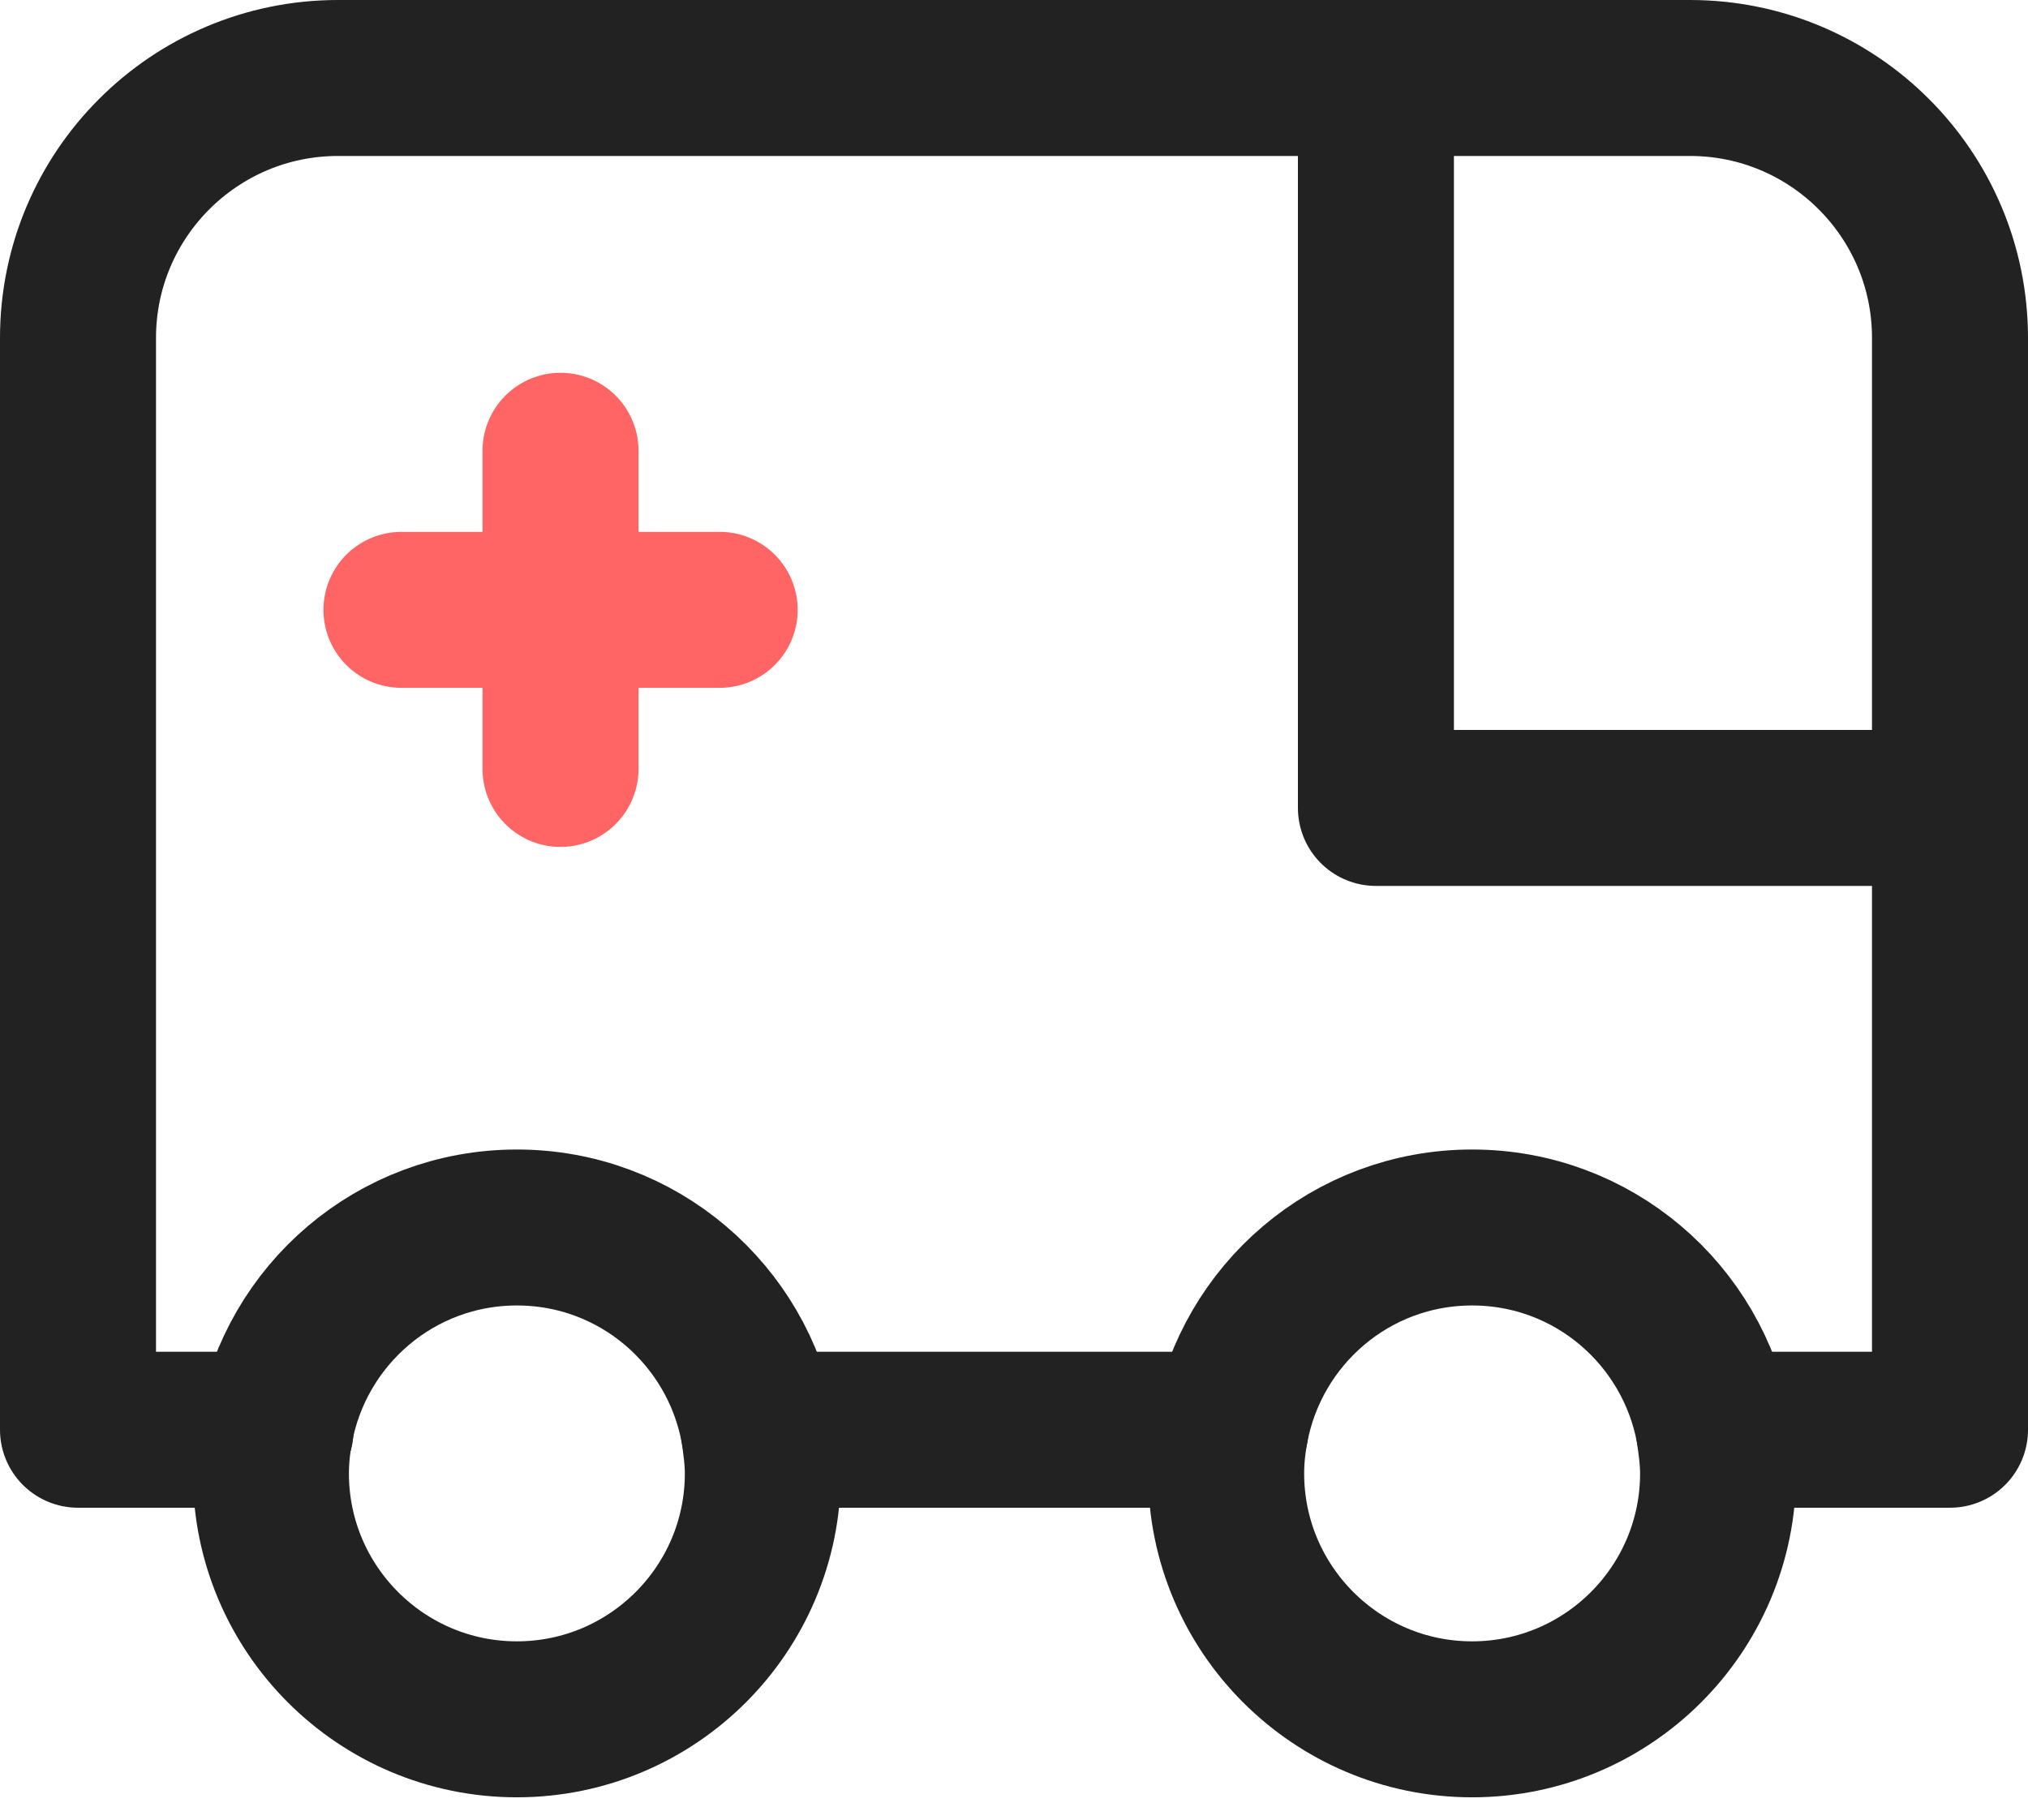
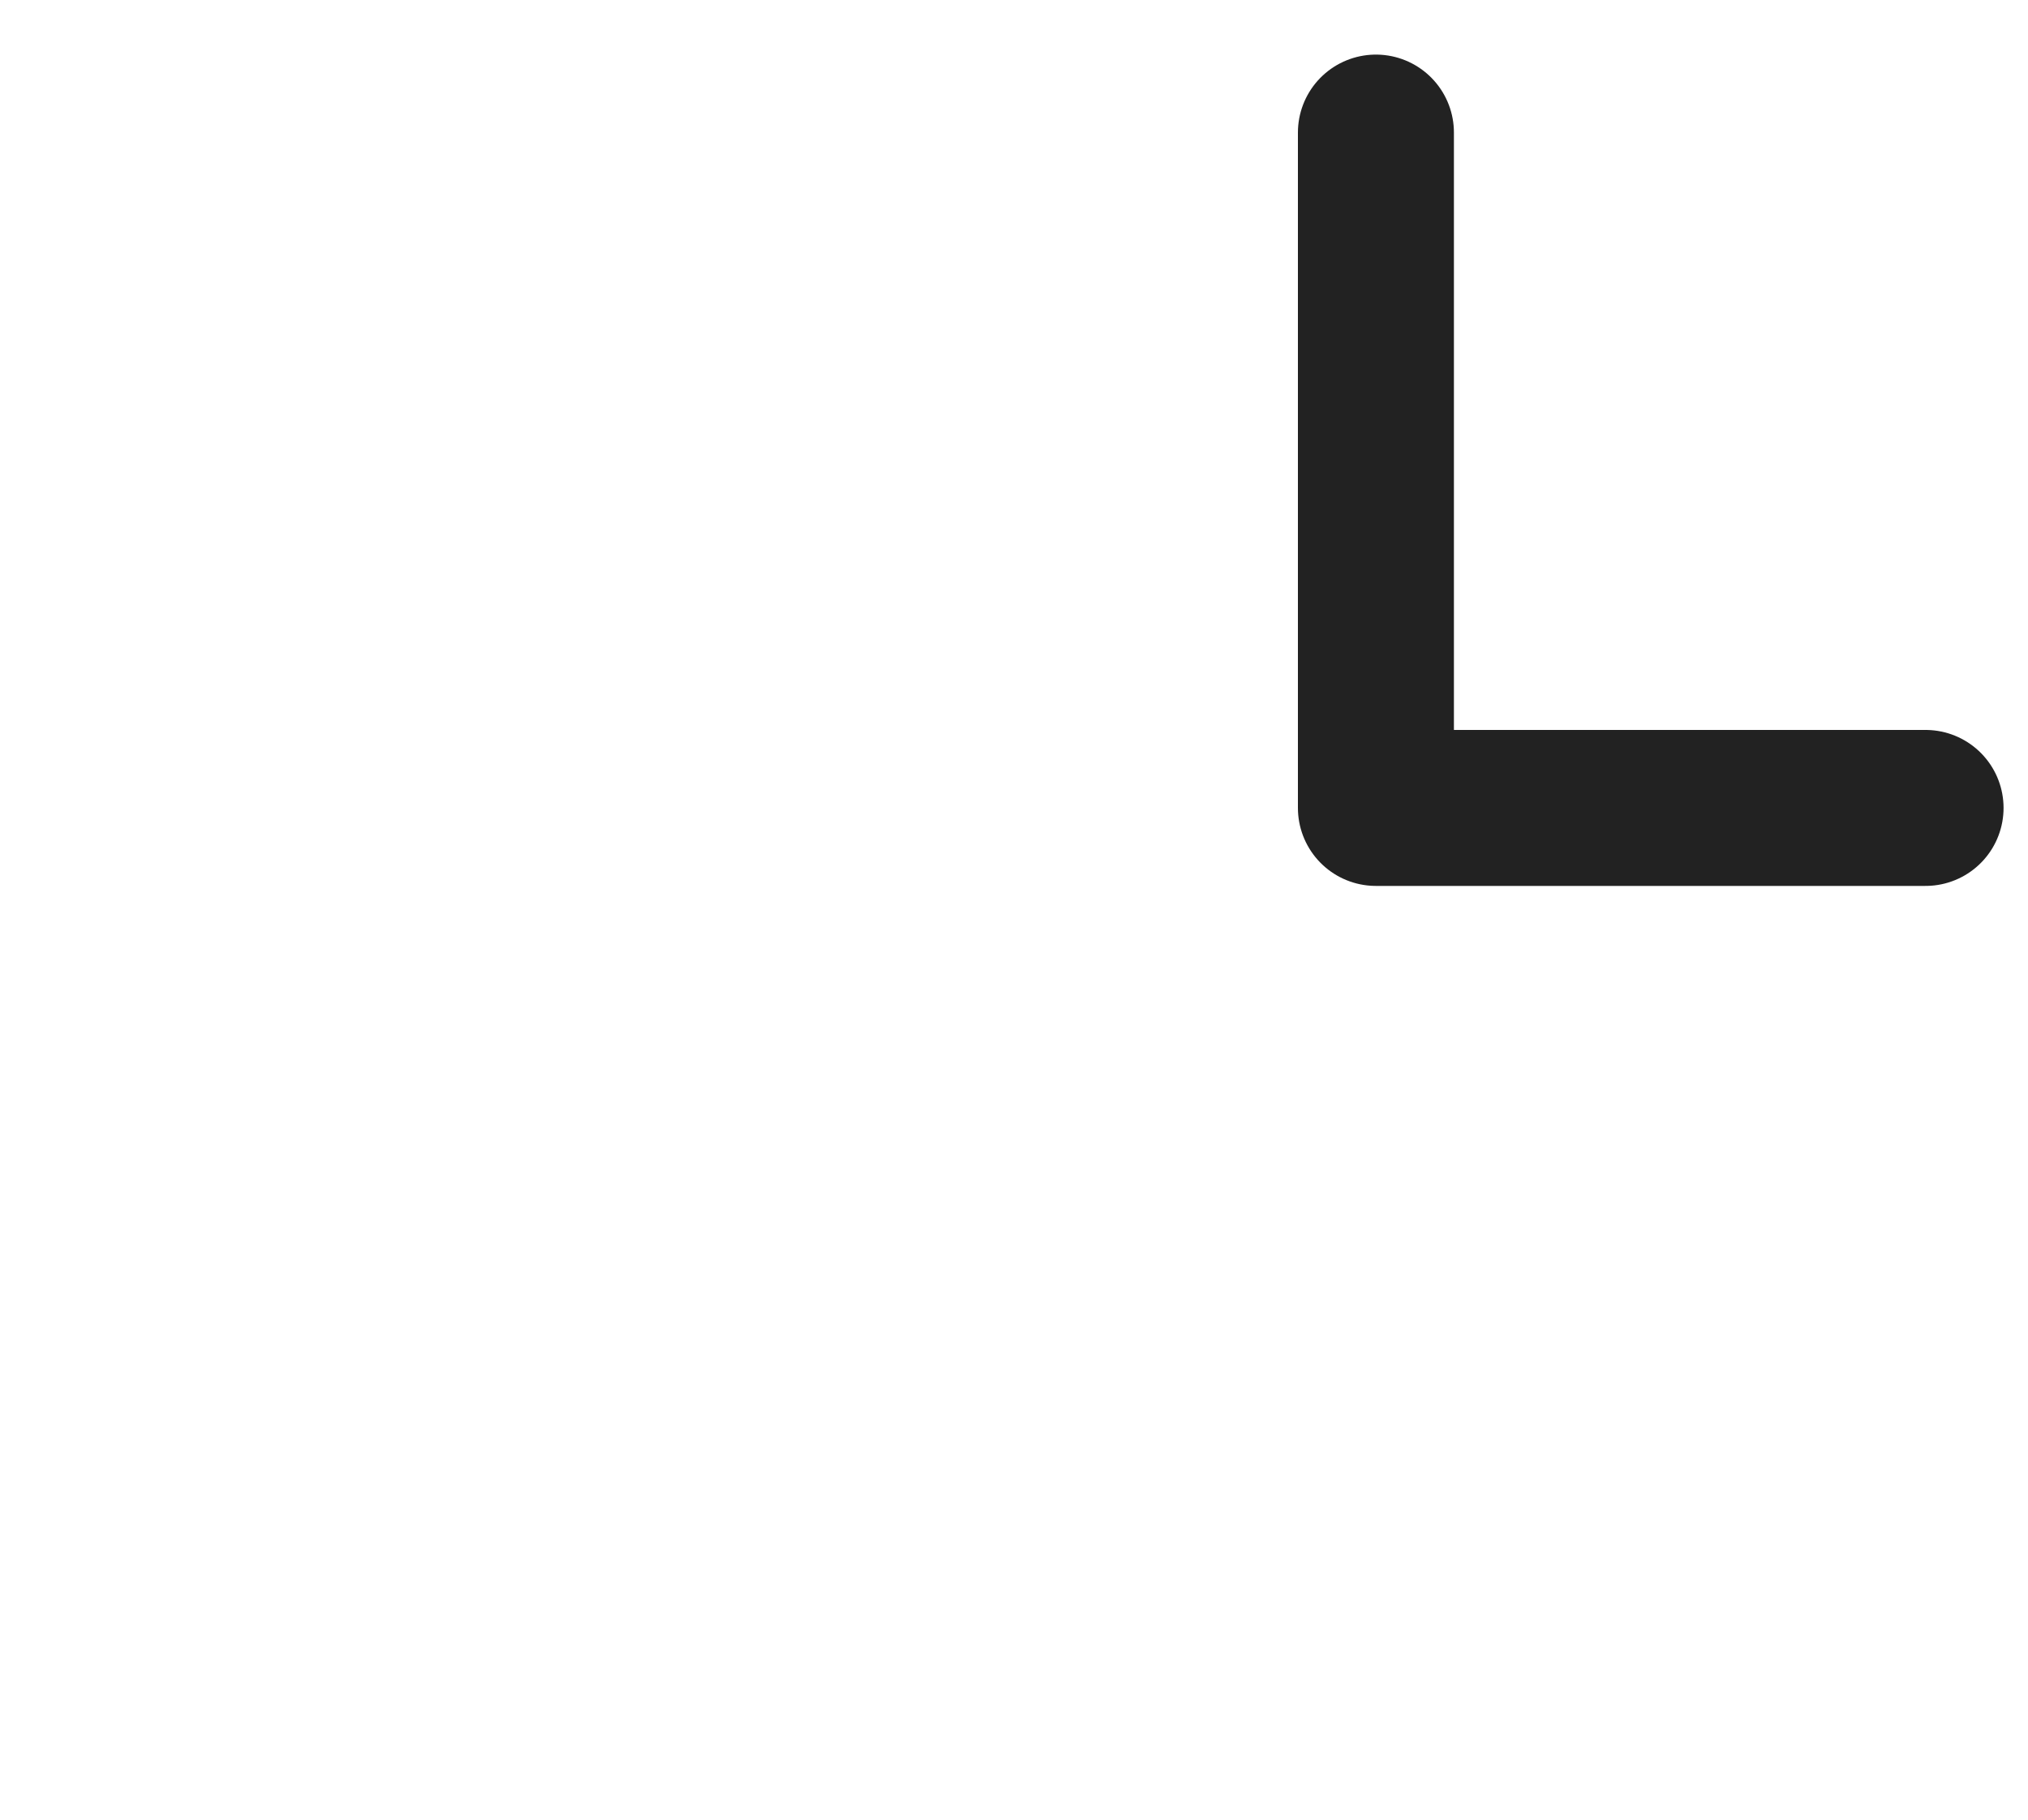
<svg xmlns="http://www.w3.org/2000/svg" width="39" height="35" viewBox="0 0 39 35" fill="none">
  <g clip-path="url(#clip0_32_2472)">
-     <path d="M9.94 23.61C7.61 23.61 5.69 25.29 5.29 27.5C5.24 27.77 5.21 28.05 5.21 28.34C5.21 30.95 7.33 33.07 9.94 33.07C12.55 33.07 14.67 30.95 14.67 28.34C14.67 28.05 14.63 27.78 14.59 27.5C14.19 25.29 12.27 23.61 9.94 23.61ZM32.96 27.5C32.56 25.29 30.64 23.61 28.31 23.61C25.98 23.61 24.06 25.29 23.66 27.5C23.61 27.77 23.58 28.05 23.58 28.34C23.58 30.95 25.7 33.07 28.31 33.07C30.92 33.07 33.04 30.95 33.04 28.34C33.04 28.05 33 27.78 32.96 27.5Z" stroke="#222222" stroke-width="3" stroke-linecap="round" stroke-linejoin="round" />
-     <path d="M32.96 27.5H37.5V6.5C37.5 3.74 35.26 1.5 32.5 1.5H6.5C3.74 1.5 1.5 3.74 1.5 6.5V27.5H5.3" stroke="#222222" stroke-width="3" stroke-linecap="round" stroke-linejoin="round" />
-     <path d="M14.59 27.5H23.66" stroke="#222222" stroke-width="3" stroke-linecap="round" stroke-linejoin="round" />
    <path d="M26.46 2.55V15.54H37.03" stroke="#222222" stroke-width="3" stroke-linecap="round" stroke-linejoin="round" />
-     <path d="M10.779 8.67V14.79" stroke="#FF6565" stroke-width="3" stroke-linecap="round" stroke-linejoin="round" />
-     <path d="M7.72 11.73H13.84" stroke="#FF6565" stroke-width="3" stroke-linecap="round" stroke-linejoin="round" />
  </g>
  <defs>
    <clipPath id="clip0_32_2472">
      <rect width="39" height="34.57" fill="white" />
    </clipPath>
  </defs>
</svg>